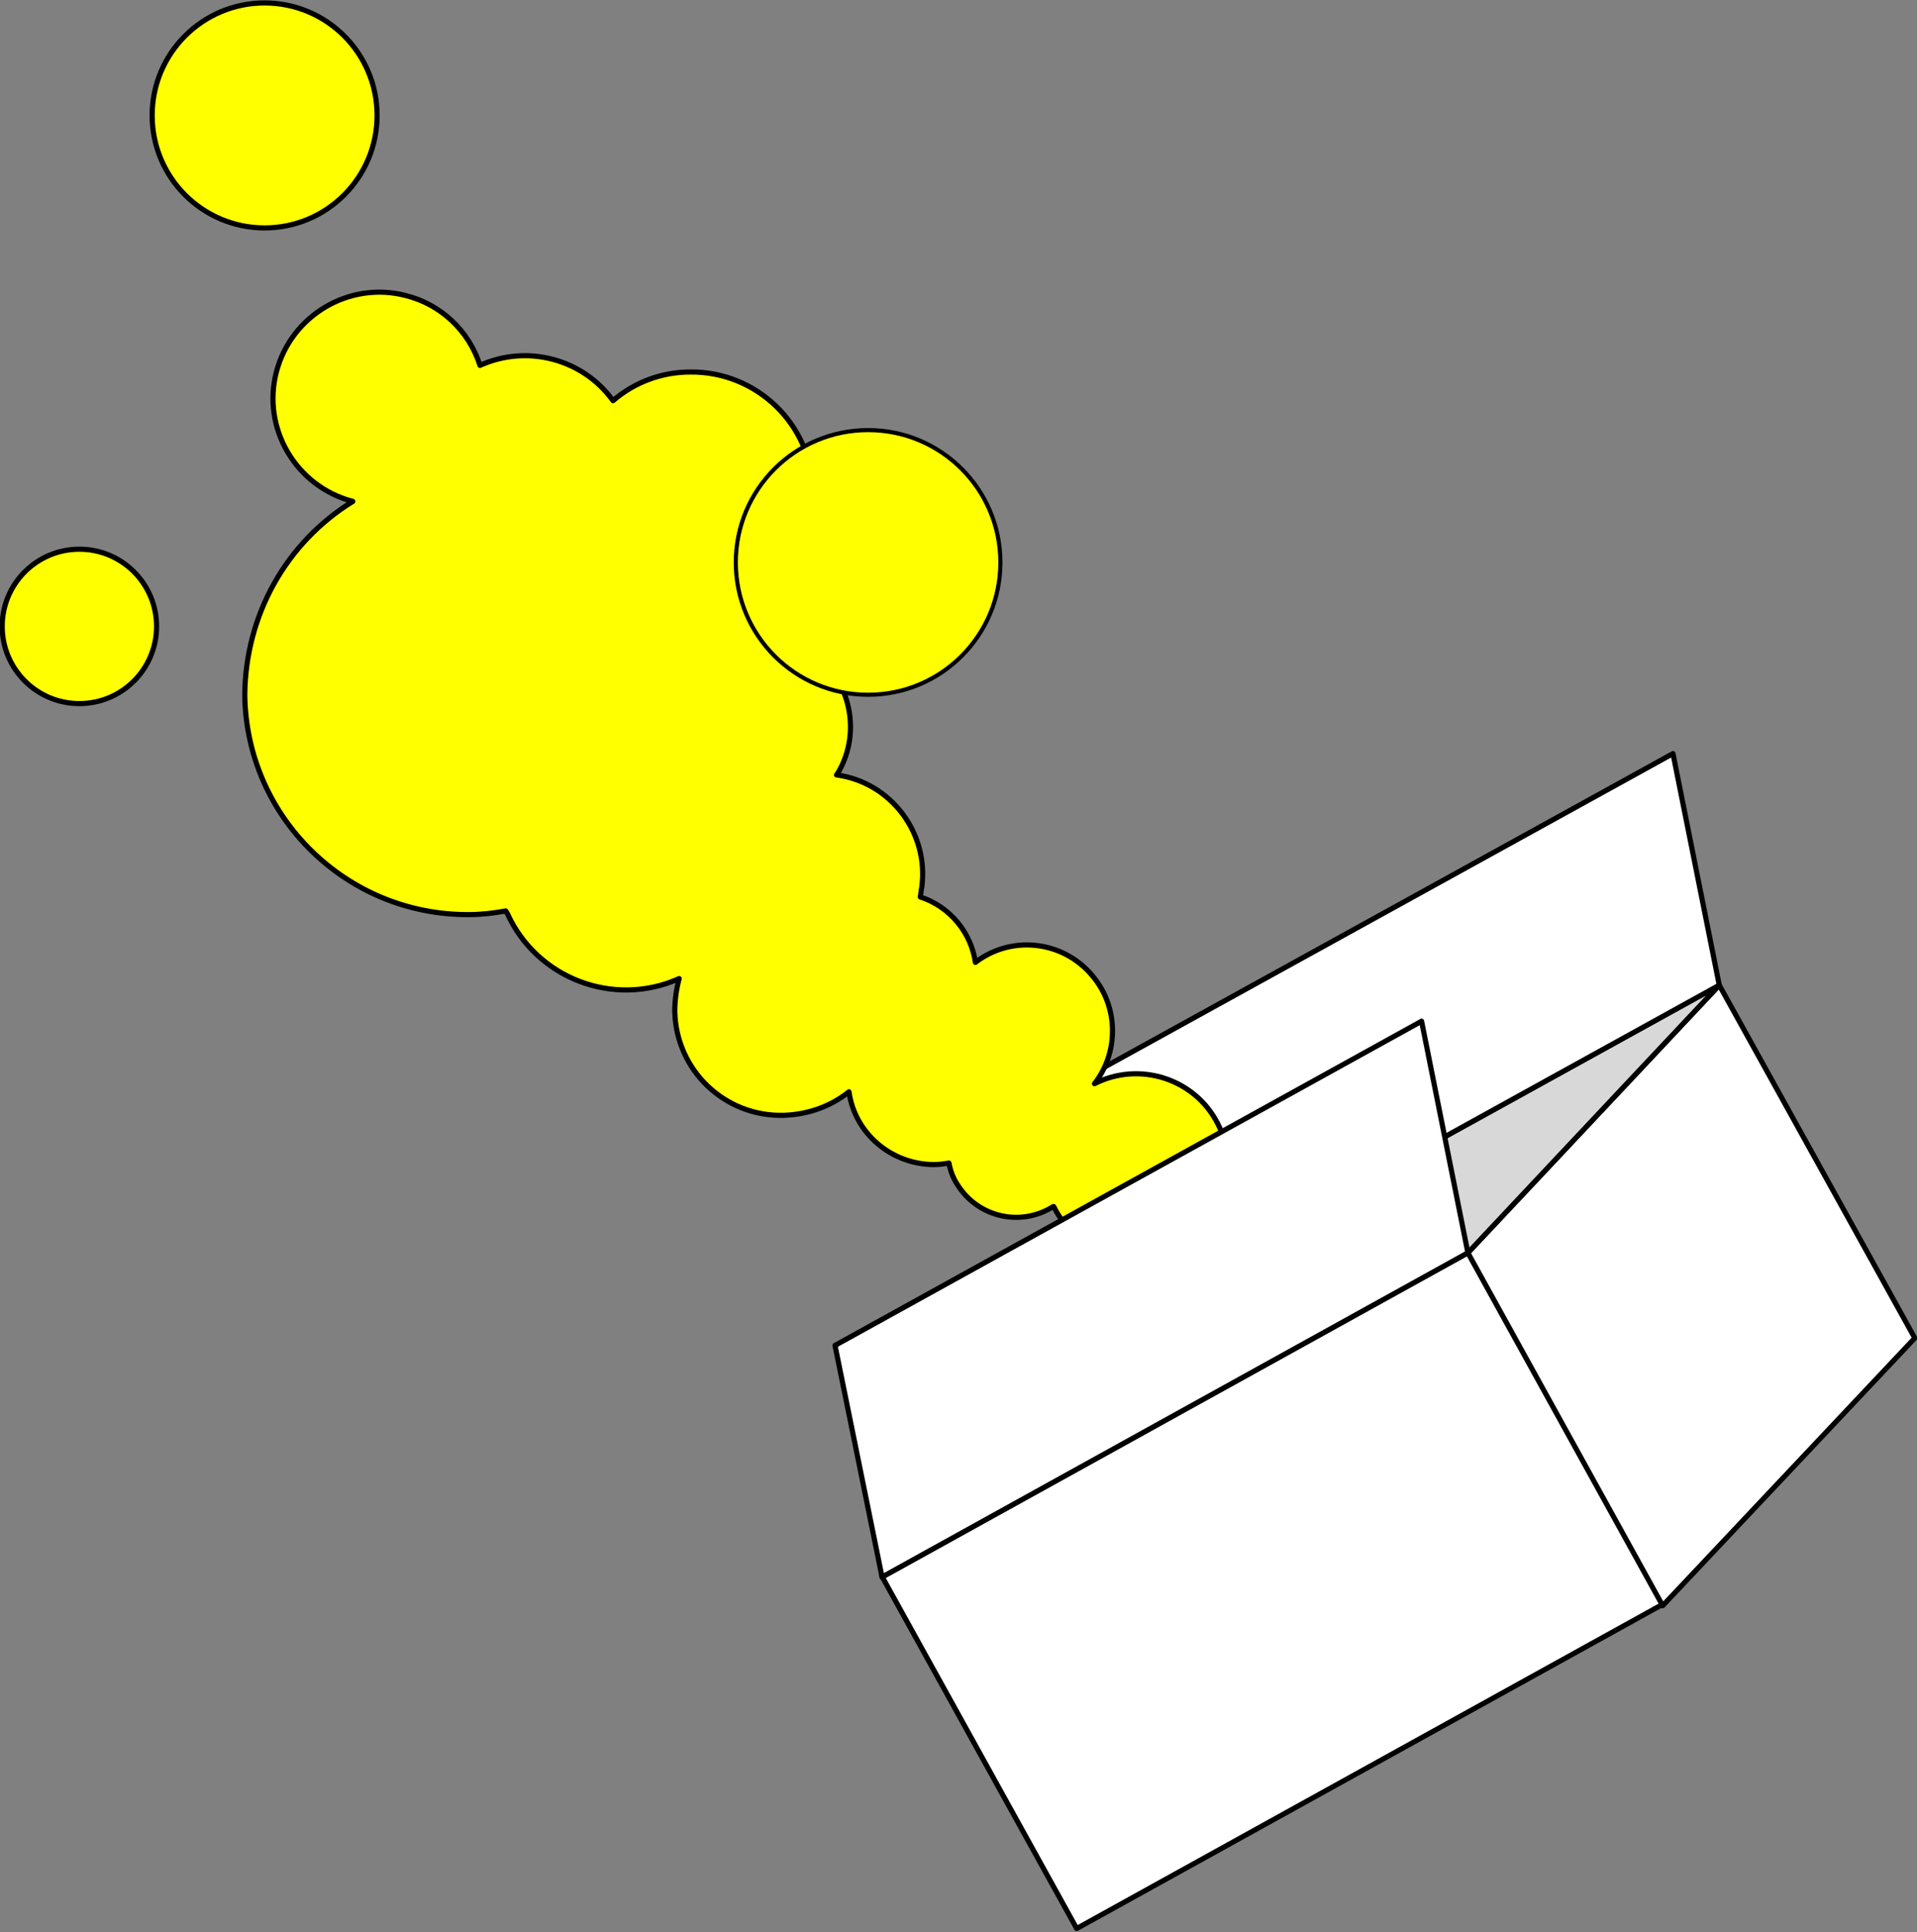
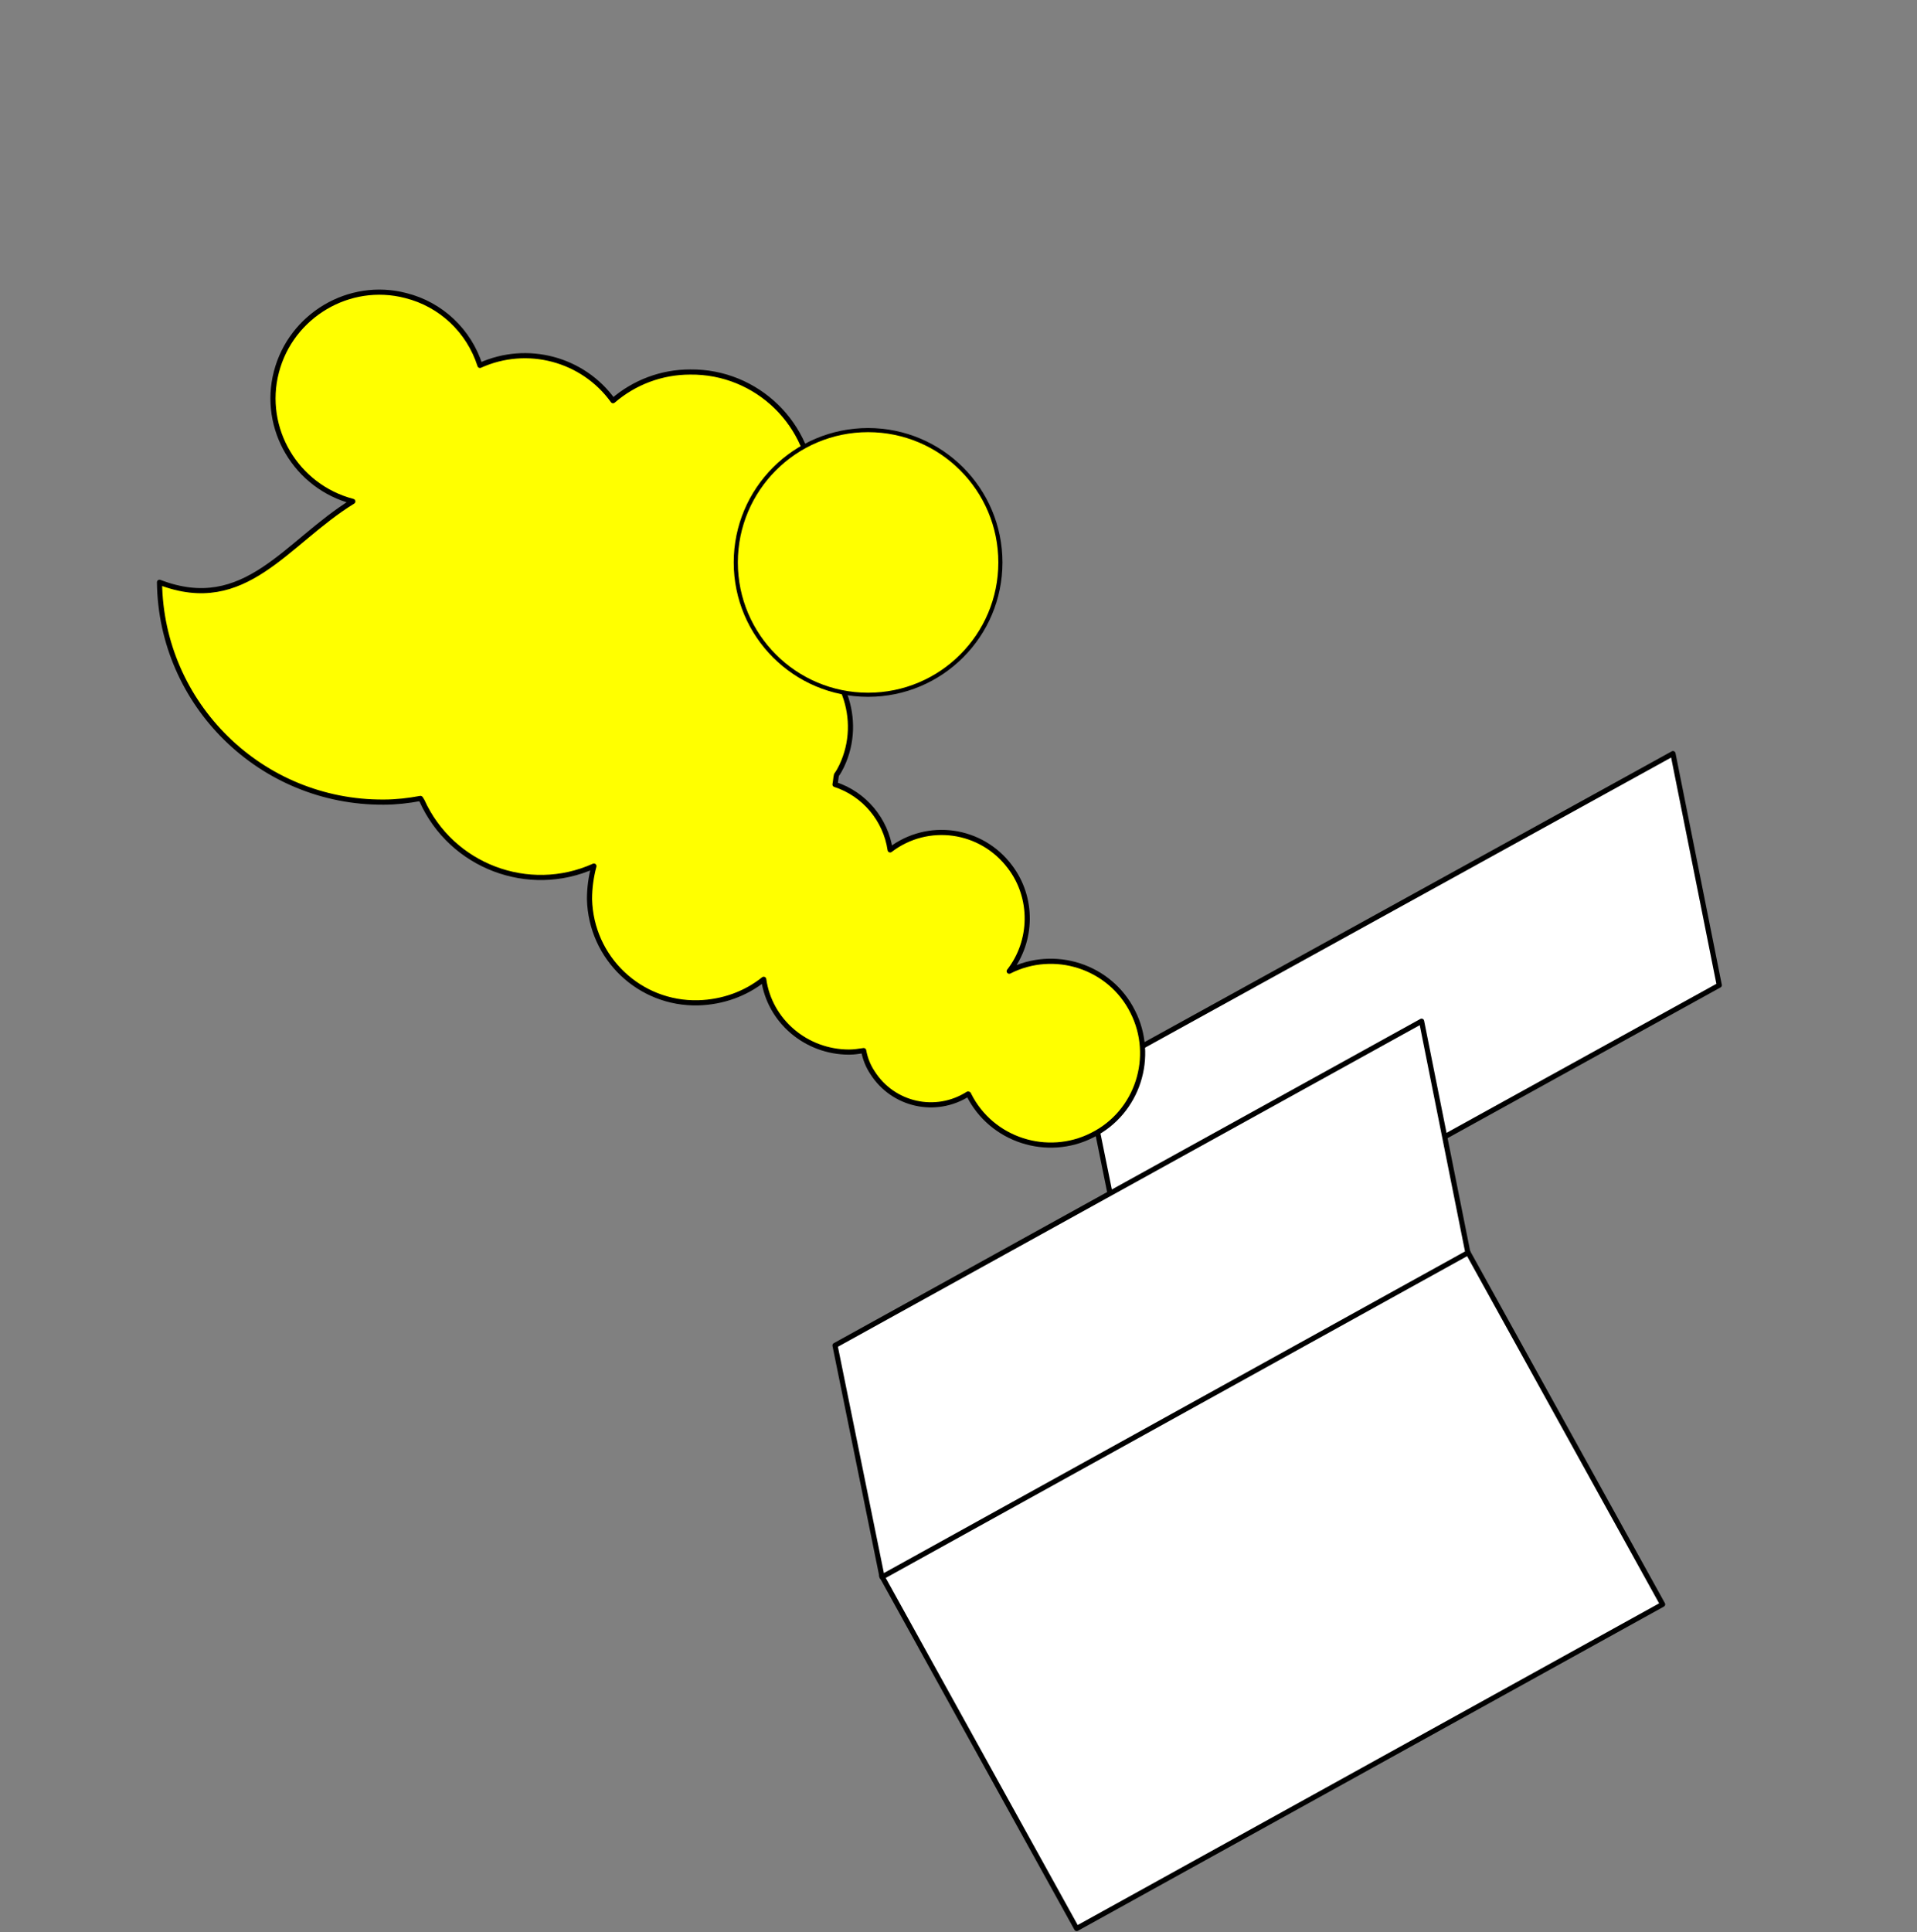
<svg xmlns="http://www.w3.org/2000/svg" version="1.1" id="レイヤー_1" x="0px" y="0px" viewBox="0 0 260.8 262.8" style="enable-background:new 0 0 260.8 262.8;" xml:space="preserve">
  <rect x="0" y="0" width="260.8" height="262.8" fill="#808080" stroke="none" />
  <style type="text/css">
	.st0{fill:#FFFFFF;stroke:#000000;stroke-width:0.7;stroke-linecap:round;stroke-linejoin:round;stroke-miterlimit:4;}
	.st1{fill:#FFFFFF;stroke:#000000;stroke-width:0.7;stroke-linecap:round;stroke-linejoin:round;}
	.st2{fill:#D8D8D8;stroke:#000000;stroke-width:0.7;stroke-linecap:round;stroke-linejoin:round;}
	.st3{fill:#FFFF00;stroke:#000000;stroke-width:0.7;stroke-linecap:round;stroke-linejoin:round;}
	.st4{fill:#FFFF00;stroke:#000000;stroke-width:0.56;stroke-linecap:round;stroke-linejoin:round;}
</style>
  <g id="レイヤー_2_00000047052853788381697710000016919758776949056902_">
    <g id="レイヤー_2-2">
      <rect x="127.5" y="189" transform="matrix(0.875 -0.484 0.484 0.875 -83.082 110.695)" class="st0" width="91.1" height="54.8" />
-       <polygon class="st1" points="260.5,182 226.2,218.4 199.7,170.4 233.9,134   " />
-       <polygon class="st2" points="154.2,178 120,214.5 199.7,170.4 233.9,134   " />
      <polygon class="st1" points="154.2,178 233.9,134 227.6,102.5 147.8,146.5   " />
-       <path class="st3" d="M48,68.2c-7.7-2-12.4-9.9-10.4-17.6s9.9-12.4,17.6-10.4c4.8,1.2,8.6,4.8,10.1,9.5c6.4-2.9,14-0.9,18.1,4.8    c2.9-2.5,6.6-3.9,10.5-3.9c9.1-0.1,16.6,7.2,16.7,16.3c0.1,4.2-1.5,8.2-4.3,11.3c1.3,2.7,2,5.6,2,8.6c0,0.2,0,0.4,0,0.5    c6.4,3,9.2,10.6,6.2,16.9c-0.2,0.4-0.4,0.8-0.7,1.2c7.4,1,12.6,7.9,11.6,15.3c-0.1,0.4-0.1,0.8-0.2,1.3c4,1.3,6.9,4.8,7.5,8.9    c5.1-3.9,12.4-2.9,16.3,2.3c3.2,4.2,3.1,10.1-0.1,14.2c6.1-3.1,13.7-0.7,16.8,5.5c3.1,6.1,0.7,13.7-5.5,16.8    c-6.1,3.1-13.7,0.7-16.8-5.5c0,0,0-0.1-0.1-0.1c-4.4,2.8-10.2,1.5-13-2.9c-0.6-0.9-1-1.9-1.2-3c-0.7,0.1-1.3,0.2-2,0.2    c-5.8,0-10.8-4.2-11.6-9.9c-2.5,2-5.6,3.1-8.9,3.2c-8,0.2-14.6-6.1-14.8-14.1c0-1.5,0.2-3,0.6-4.5c-8.9,4-19.4,0-23.4-8.9    c-0.1-0.1-0.1-0.2-0.2-0.3c-1.6,0.3-3.3,0.5-5,0.5c-16.7,0.1-30.3-13.3-30.5-29.9C33.4,83.7,38.9,73.8,48,68.2L48,68.2z" />
+       <path class="st3" d="M48,68.2c-7.7-2-12.4-9.9-10.4-17.6s9.9-12.4,17.6-10.4c4.8,1.2,8.6,4.8,10.1,9.5c6.4-2.9,14-0.9,18.1,4.8    c2.9-2.5,6.6-3.9,10.5-3.9c9.1-0.1,16.6,7.2,16.7,16.3c0.1,4.2-1.5,8.2-4.3,11.3c1.3,2.7,2,5.6,2,8.6c0,0.2,0,0.4,0,0.5    c6.4,3,9.2,10.6,6.2,16.9c-0.2,0.4-0.4,0.8-0.7,1.2c-0.1,0.4-0.1,0.8-0.2,1.3c4,1.3,6.9,4.8,7.5,8.9    c5.1-3.9,12.4-2.9,16.3,2.3c3.2,4.2,3.1,10.1-0.1,14.2c6.1-3.1,13.7-0.7,16.8,5.5c3.1,6.1,0.7,13.7-5.5,16.8    c-6.1,3.1-13.7,0.7-16.8-5.5c0,0,0-0.1-0.1-0.1c-4.4,2.8-10.2,1.5-13-2.9c-0.6-0.9-1-1.9-1.2-3c-0.7,0.1-1.3,0.2-2,0.2    c-5.8,0-10.8-4.2-11.6-9.9c-2.5,2-5.6,3.1-8.9,3.2c-8,0.2-14.6-6.1-14.8-14.1c0-1.5,0.2-3,0.6-4.5c-8.9,4-19.4,0-23.4-8.9    c-0.1-0.1-0.1-0.2-0.2-0.3c-1.6,0.3-3.3,0.5-5,0.5c-16.7,0.1-30.3-13.3-30.5-29.9C33.4,83.7,38.9,73.8,48,68.2L48,68.2z" />
      <polygon class="st1" points="120,214.5 199.7,170.4 193.4,138.9 113.6,183   " />
-       <circle class="st3" cx="36" cy="15.7" r="15.3" />
-       <circle class="st3" cx="10.8" cy="85.2" r="10.5" />
      <circle class="st4" cx="118.1" cy="76.5" r="18" />
    </g>
  </g>
</svg>